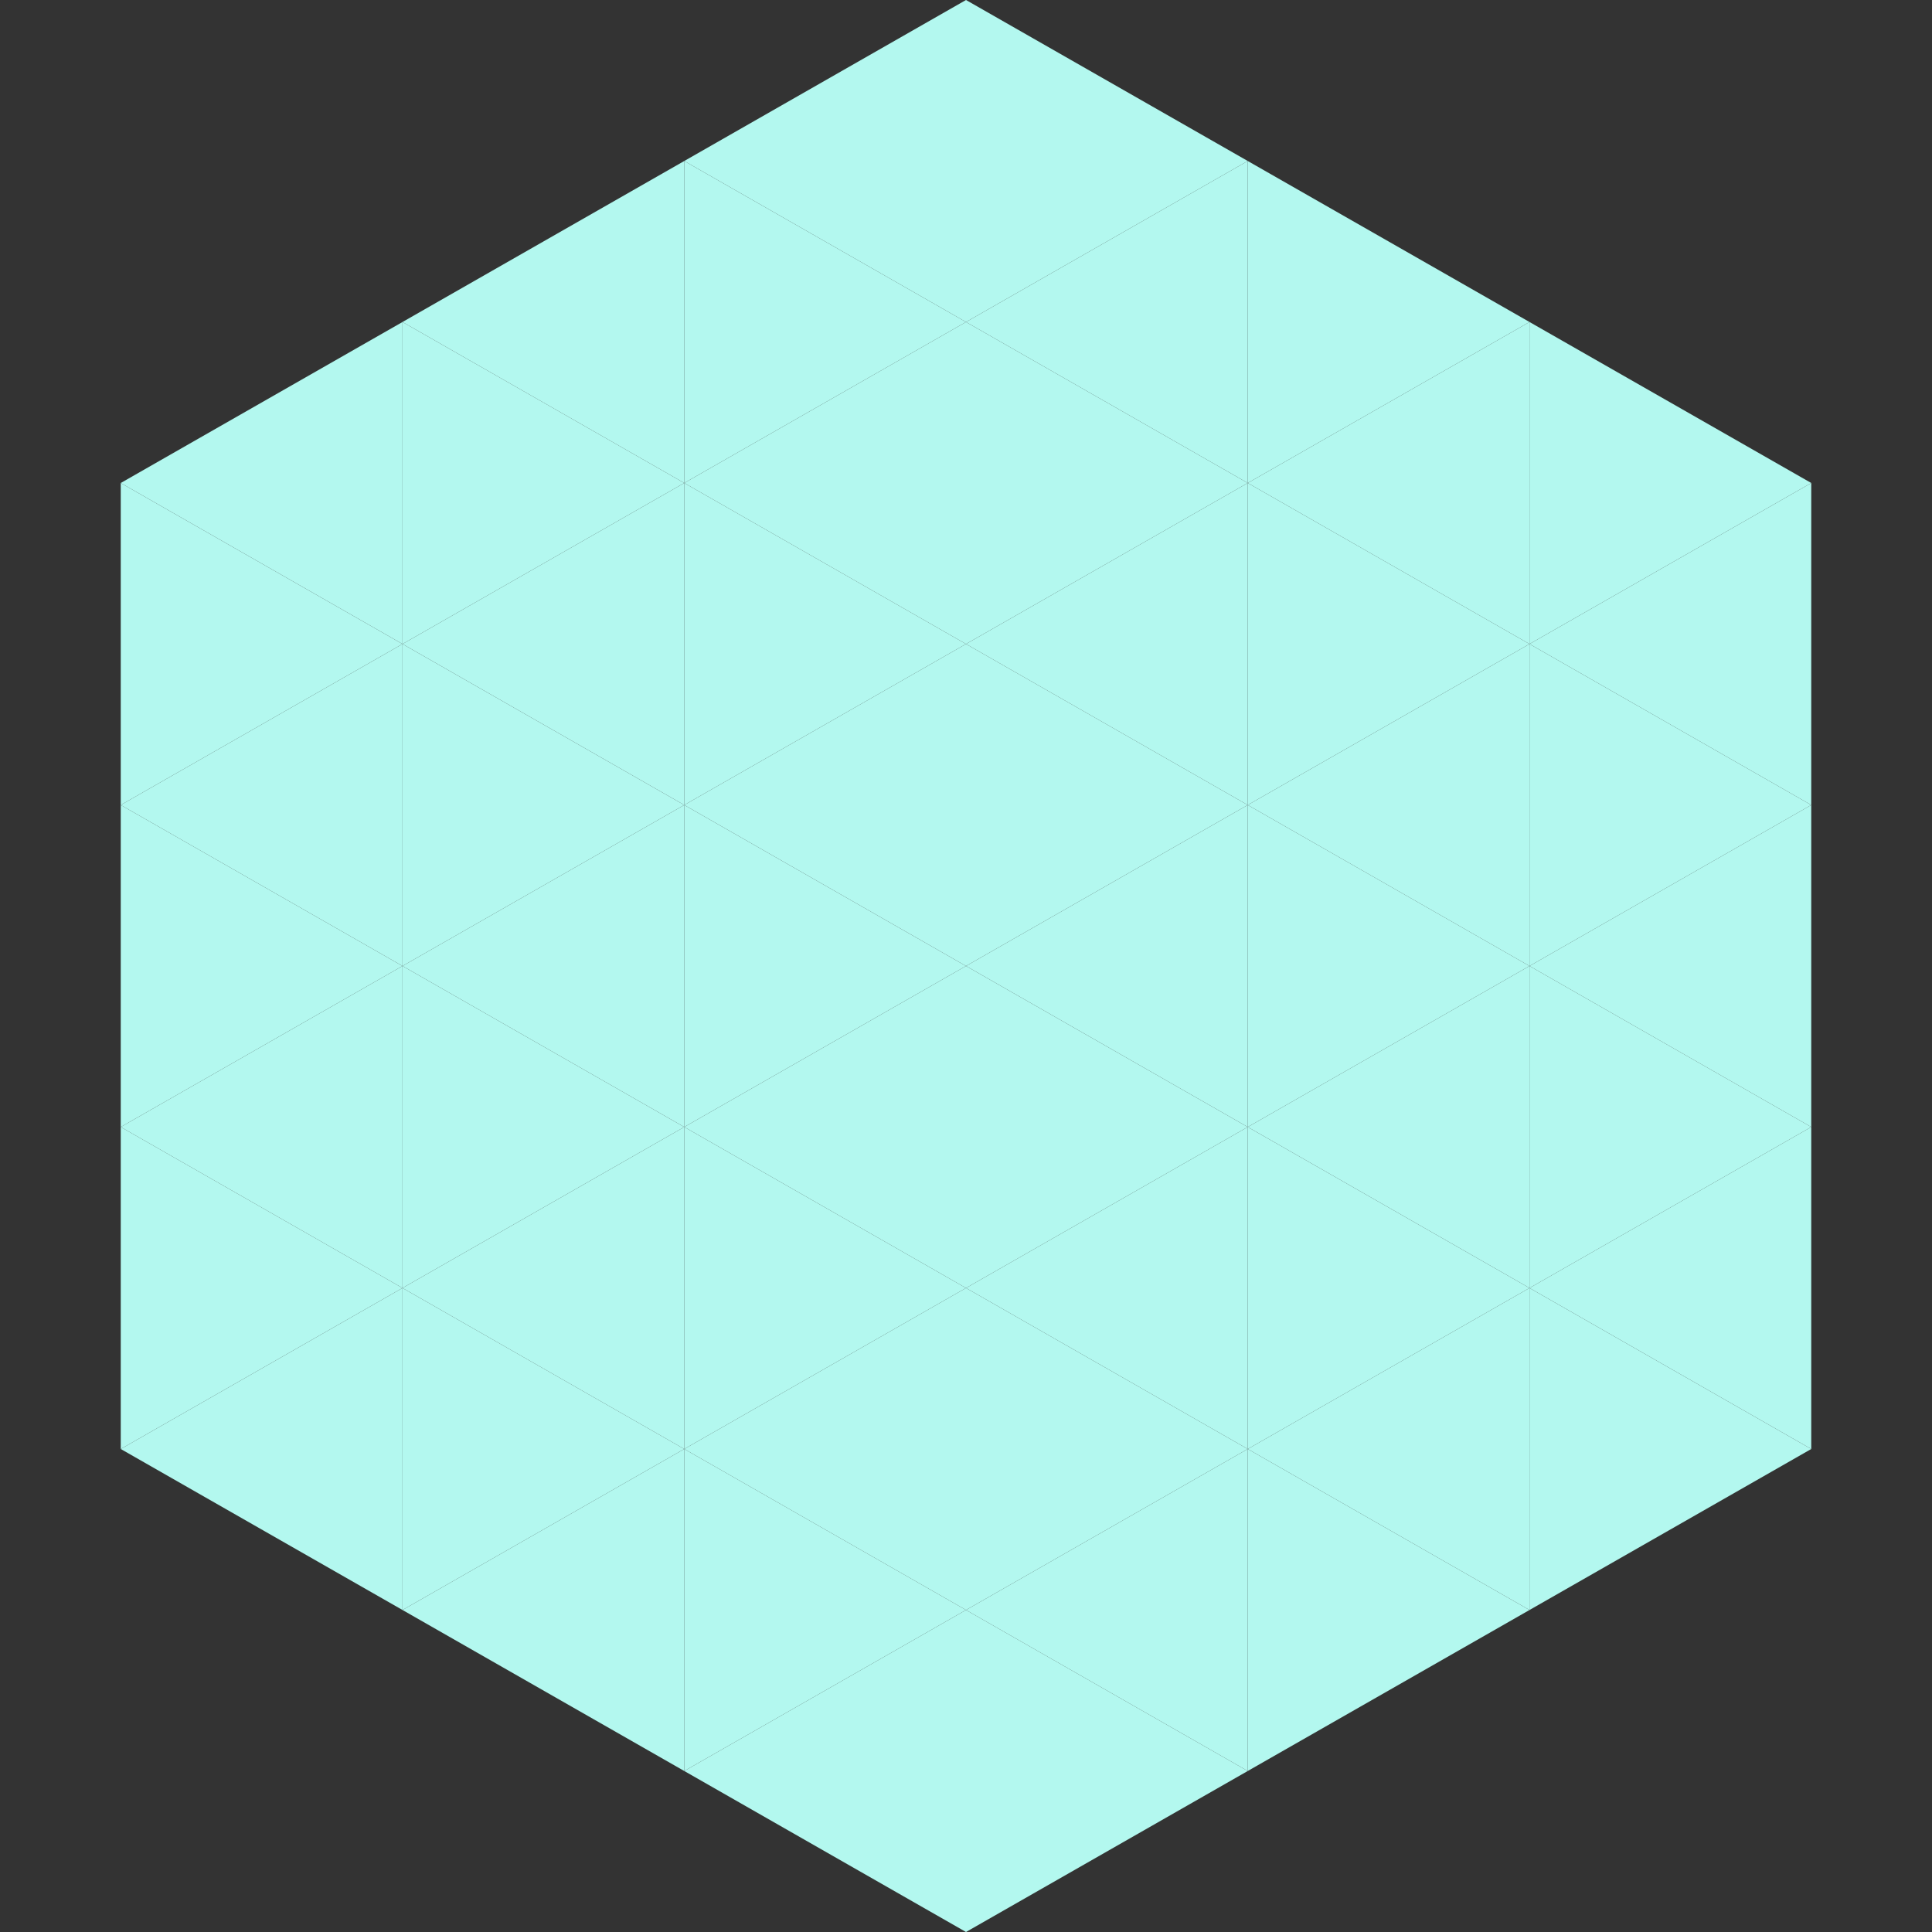
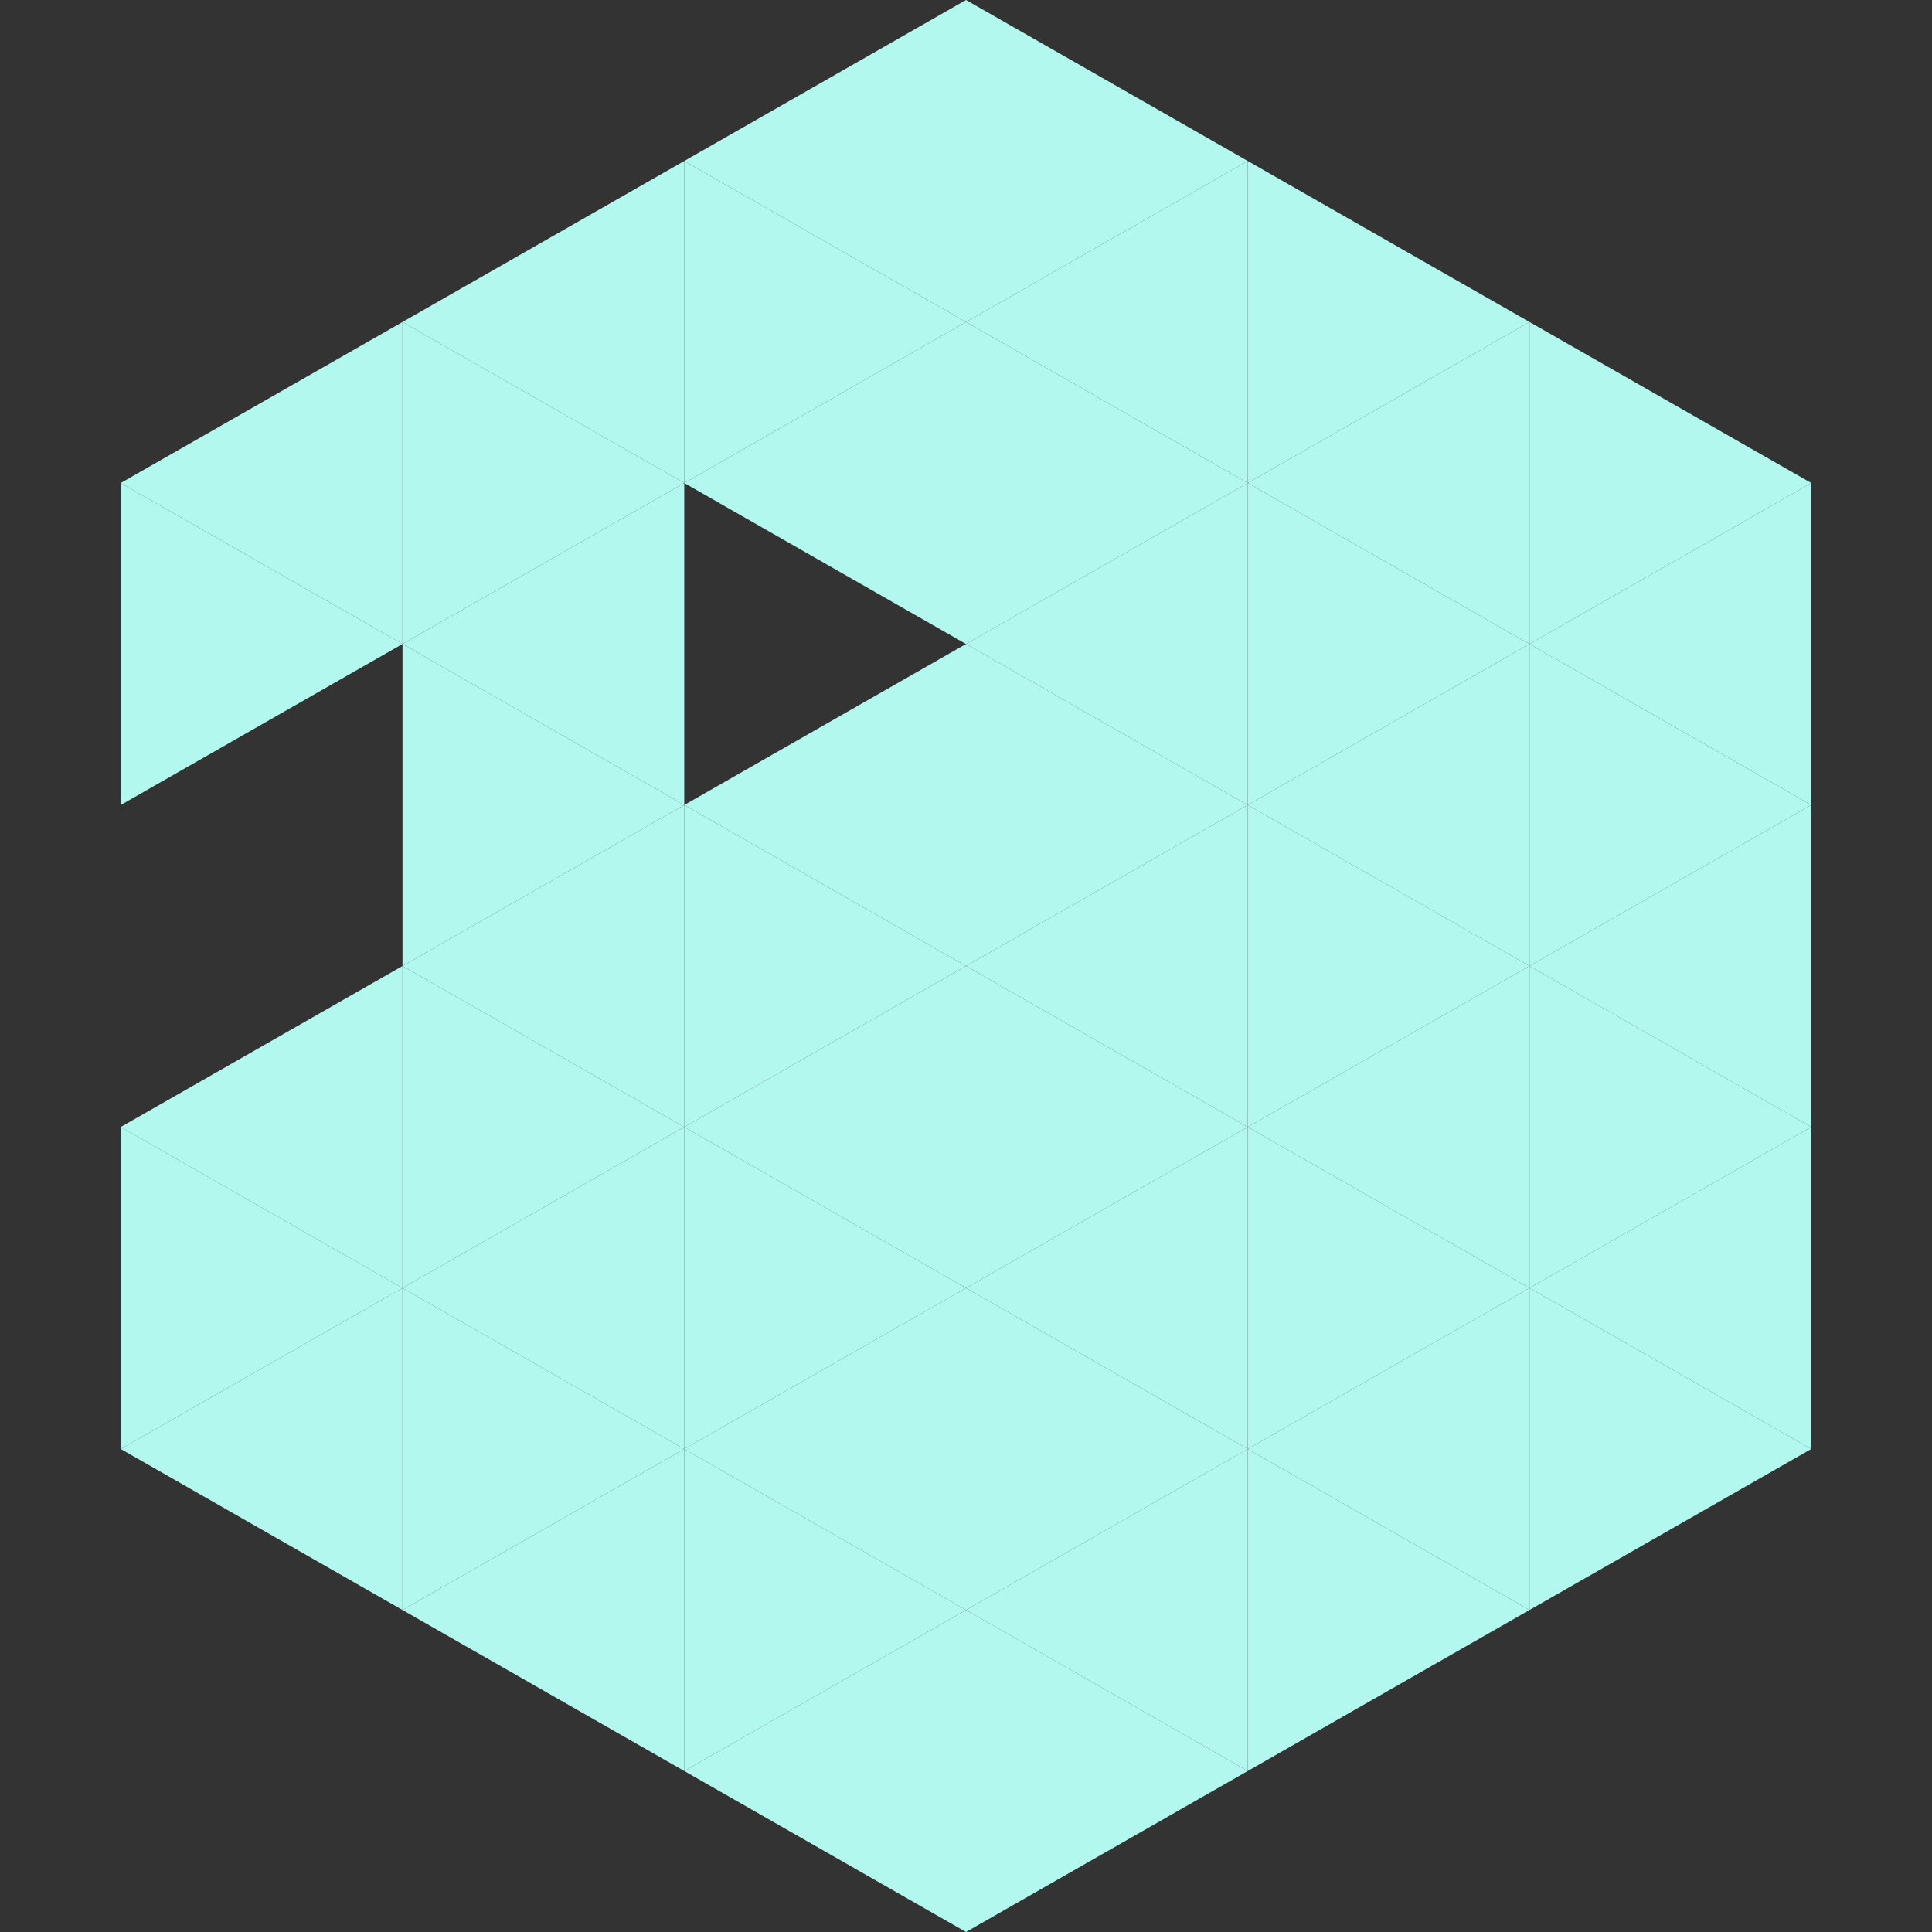
<svg xmlns="http://www.w3.org/2000/svg" width="240" height="240">
  <rect width="100%" height="100%" fill="#333333" stroke="none" />
  <polygon points="50,40 15,60 50,80" style="fill:rgb(179,248,239)" />
  <polygon points="190,40 225,60 190,80" style="fill:rgb(179,248,239)" />
  <polygon points="15,60 50,80 15,100" style="fill:rgb(179,248,239)" />
  <polygon points="225,60 190,80 225,100" style="fill:rgb(179,248,239)" />
-   <polygon points="50,80 15,100 50,120" style="fill:rgb(179,248,239)" />
  <polygon points="190,80 225,100 190,120" style="fill:rgb(179,248,239)" />
-   <polygon points="15,100 50,120 15,140" style="fill:rgb(179,248,239)" />
  <polygon points="225,100 190,120 225,140" style="fill:rgb(179,248,239)" />
  <polygon points="50,120 15,140 50,160" style="fill:rgb(179,248,239)" />
  <polygon points="190,120 225,140 190,160" style="fill:rgb(179,248,239)" />
  <polygon points="15,140 50,160 15,180" style="fill:rgb(179,248,239)" />
  <polygon points="225,140 190,160 225,180" style="fill:rgb(179,248,239)" />
  <polygon points="50,160 15,180 50,200" style="fill:rgb(179,248,239)" />
  <polygon points="190,160 225,180 190,200" style="fill:rgb(179,248,239)" />
  <polygon points="15,180 50,200 15,220" style="fill:rgb(255,255,255); fill-opacity:0" />
  <polygon points="225,180 190,200 225,220" style="fill:rgb(255,255,255); fill-opacity:0" />
  <polygon points="50,0 85,20 50,40" style="fill:rgb(255,255,255); fill-opacity:0" />
  <polygon points="190,0 155,20 190,40" style="fill:rgb(255,255,255); fill-opacity:0" />
  <polygon points="85,20 50,40 85,60" style="fill:rgb(179,248,239)" />
  <polygon points="155,20 190,40 155,60" style="fill:rgb(179,248,239)" />
  <polygon points="50,40 85,60 50,80" style="fill:rgb(179,248,239)" />
  <polygon points="190,40 155,60 190,80" style="fill:rgb(179,248,239)" />
  <polygon points="85,60 50,80 85,100" style="fill:rgb(179,248,239)" />
  <polygon points="155,60 190,80 155,100" style="fill:rgb(179,248,239)" />
  <polygon points="50,80 85,100 50,120" style="fill:rgb(179,248,239)" />
  <polygon points="190,80 155,100 190,120" style="fill:rgb(179,248,239)" />
  <polygon points="85,100 50,120 85,140" style="fill:rgb(179,248,239)" />
  <polygon points="155,100 190,120 155,140" style="fill:rgb(179,248,239)" />
  <polygon points="50,120 85,140 50,160" style="fill:rgb(179,248,239)" />
  <polygon points="190,120 155,140 190,160" style="fill:rgb(179,248,239)" />
  <polygon points="85,140 50,160 85,180" style="fill:rgb(179,248,239)" />
  <polygon points="155,140 190,160 155,180" style="fill:rgb(179,248,239)" />
  <polygon points="50,160 85,180 50,200" style="fill:rgb(179,248,239)" />
  <polygon points="190,160 155,180 190,200" style="fill:rgb(179,248,239)" />
  <polygon points="85,180 50,200 85,220" style="fill:rgb(179,248,239)" />
  <polygon points="155,180 190,200 155,220" style="fill:rgb(179,248,239)" />
  <polygon points="120,0 85,20 120,40" style="fill:rgb(179,248,239)" />
  <polygon points="120,0 155,20 120,40" style="fill:rgb(179,248,239)" />
  <polygon points="85,20 120,40 85,60" style="fill:rgb(179,248,239)" />
  <polygon points="155,20 120,40 155,60" style="fill:rgb(179,248,239)" />
  <polygon points="120,40 85,60 120,80" style="fill:rgb(179,248,239)" />
  <polygon points="120,40 155,60 120,80" style="fill:rgb(179,248,239)" />
-   <polygon points="85,60 120,80 85,100" style="fill:rgb(179,248,239)" />
  <polygon points="155,60 120,80 155,100" style="fill:rgb(179,248,239)" />
  <polygon points="120,80 85,100 120,120" style="fill:rgb(179,248,239)" />
  <polygon points="120,80 155,100 120,120" style="fill:rgb(179,248,239)" />
  <polygon points="85,100 120,120 85,140" style="fill:rgb(179,248,239)" />
  <polygon points="155,100 120,120 155,140" style="fill:rgb(179,248,239)" />
  <polygon points="120,120 85,140 120,160" style="fill:rgb(179,248,239)" />
  <polygon points="120,120 155,140 120,160" style="fill:rgb(179,248,239)" />
  <polygon points="85,140 120,160 85,180" style="fill:rgb(179,248,239)" />
  <polygon points="155,140 120,160 155,180" style="fill:rgb(179,248,239)" />
  <polygon points="120,160 85,180 120,200" style="fill:rgb(179,248,239)" />
  <polygon points="120,160 155,180 120,200" style="fill:rgb(179,248,239)" />
  <polygon points="85,180 120,200 85,220" style="fill:rgb(179,248,239)" />
  <polygon points="155,180 120,200 155,220" style="fill:rgb(179,248,239)" />
  <polygon points="120,200 85,220 120,240" style="fill:rgb(179,248,239)" />
  <polygon points="120,200 155,220 120,240" style="fill:rgb(179,248,239)" />
-   <polygon points="85,220 120,240 85,260" style="fill:rgb(255,255,255); fill-opacity:0" />
  <polygon points="155,220 120,240 155,260" style="fill:rgb(255,255,255); fill-opacity:0" />
</svg>